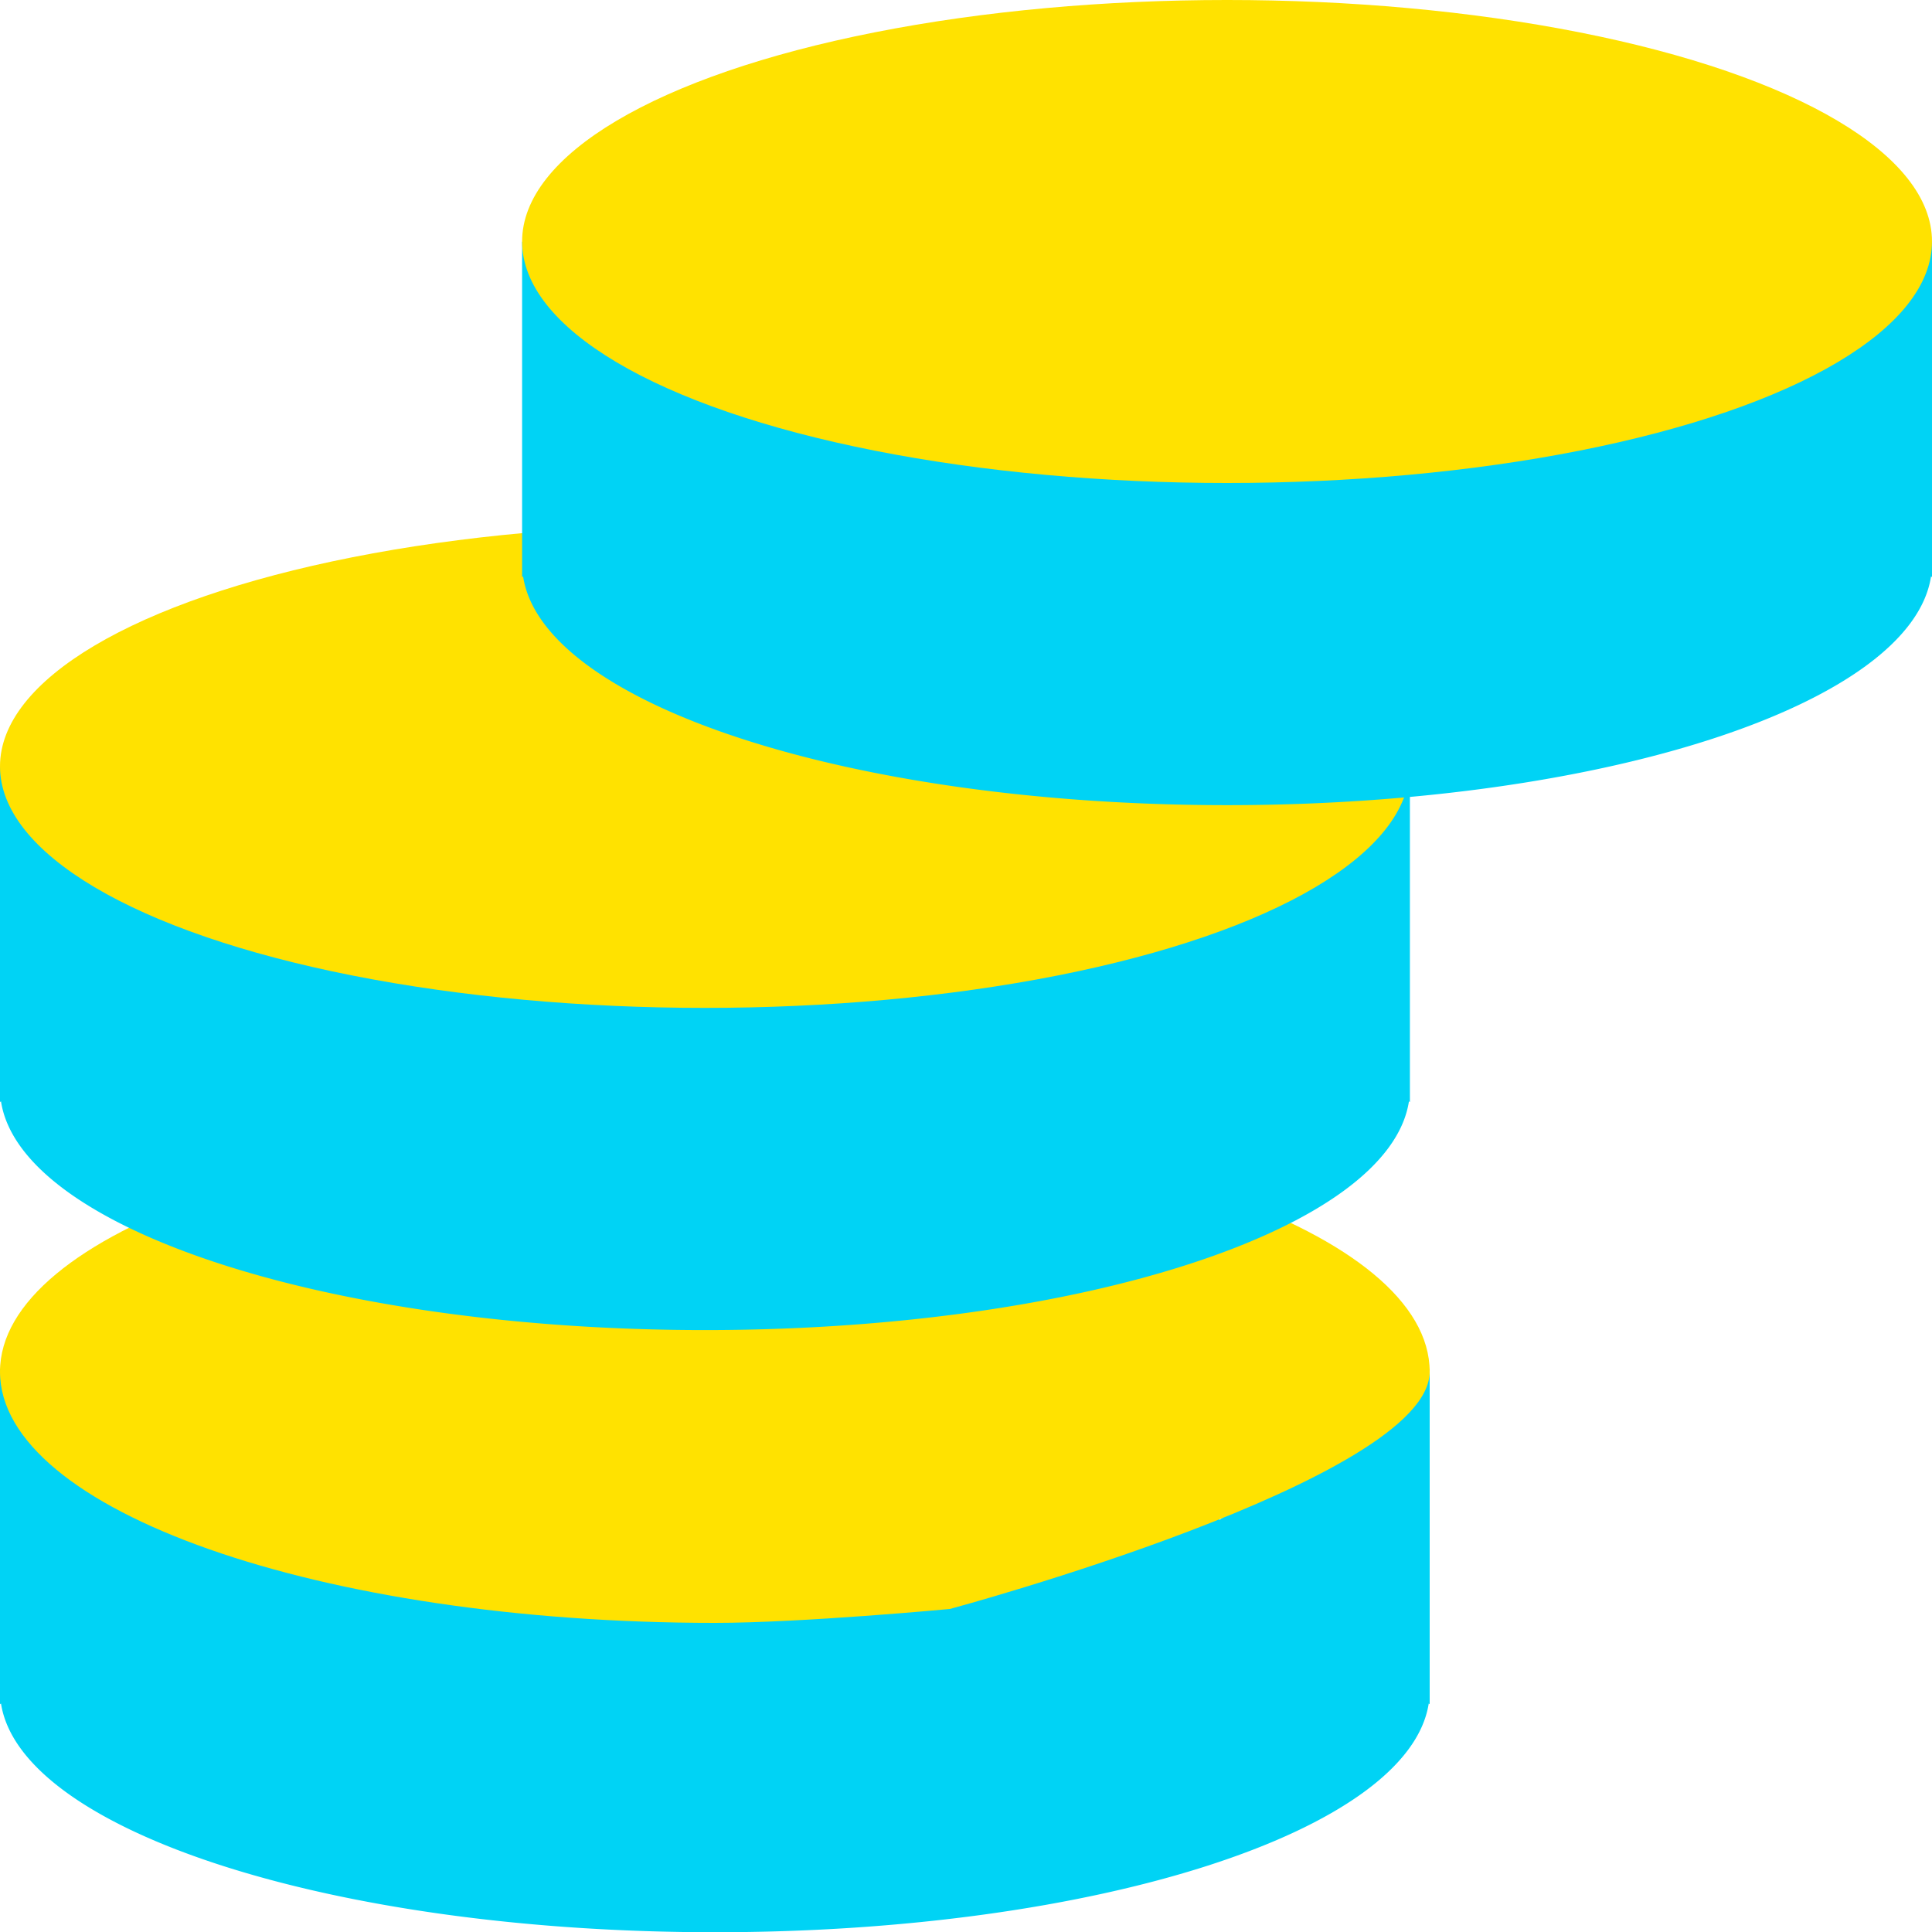
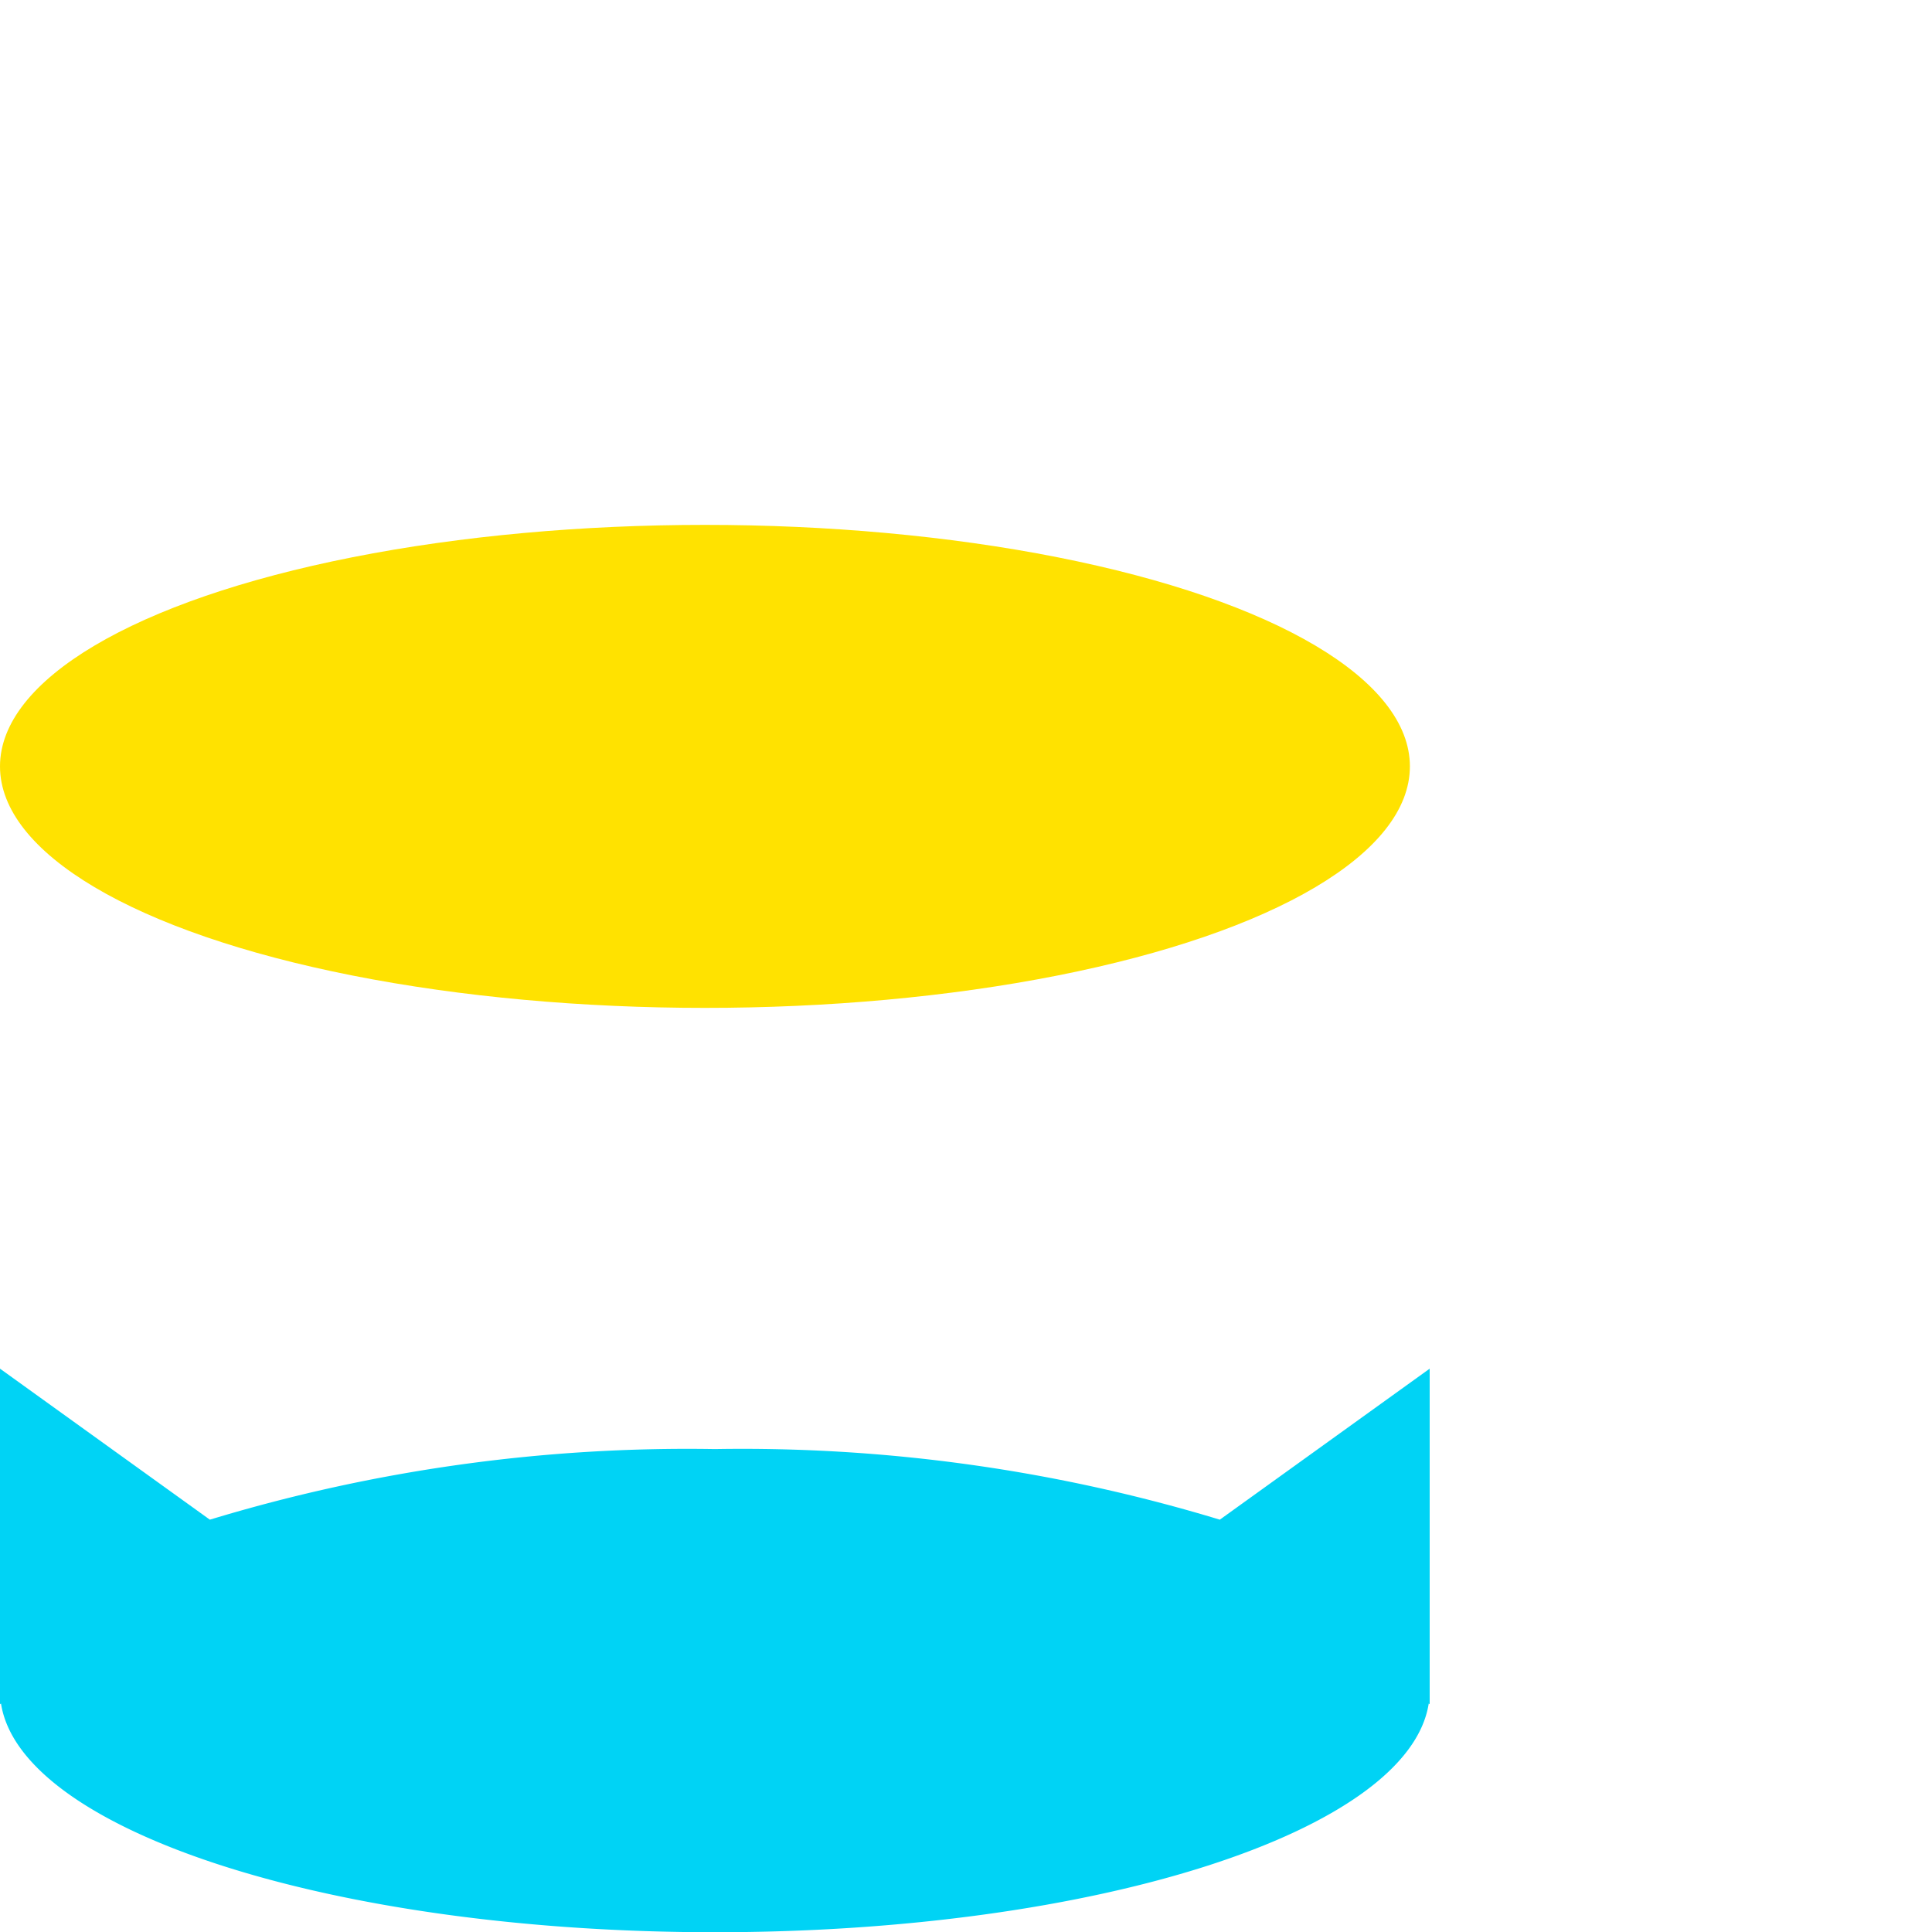
<svg xmlns="http://www.w3.org/2000/svg" width="50" height="50.005" viewBox="0 0 50 50.005">
  <g id="PL-Data-overrides" transform="translate(-1279 -1045)">
    <path id="Union_6" data-name="Union 6" d="M.026,8.667,0,8.683V0L5.431,3.908A42.559,42.559,0,0,1,18.5,2.081,42.551,42.551,0,0,1,31.569,3.908L37,0V8.683l-.025-.016c-.515,3.3-8.589,5.918-18.474,5.918S.54,11.963.026,8.667Z" transform="translate(1279 1080.421)" fill="#00d3f5" />
-     <path id="Path_7873" data-name="Path 7873" d="M18.5,0C28.717,0,37,2.91,37,6.5c0,2.8-12.417,6.14-12.417,6.14S20.748,13,18.5,13C8.283,13,0,10.09,0,6.5S8.283,0,18.5,0Z" transform="translate(1279 1074)" fill="#ffe200" />
-     <path id="Union_7" data-name="Union 7" d="M.026,8.667,0,8.683V0L5.356,3.908A41.433,41.433,0,0,1,18.245,2.081,41.425,41.425,0,0,1,31.132,3.908L36.488,0V8.683l-.025-.016c-.508,3.3-8.471,5.918-18.219,5.918S.532,11.963.026,8.667Z" transform="translate(1279 1064.837)" fill="#00d3f5" />
    <ellipse id="Ellipse_388" data-name="Ellipse 388" cx="18.244" cy="6.25" rx="18.244" ry="6.25" transform="translate(1279 1058.584)" fill="#ffe200" />
-     <path id="Union_17" data-name="Union 17" d="M.026,8.667,0,8.683V0L5.356,3.908A41.433,41.433,0,0,1,18.245,2.081,41.425,41.425,0,0,1,31.132,3.908L36.488,0V8.683l-.025-.016c-.508,3.3-8.471,5.918-18.219,5.918S.532,11.963.026,8.667Z" transform="translate(1292.512 1051.252)" fill="#00d3f5" />
-     <ellipse id="Ellipse_399" data-name="Ellipse 399" cx="18.244" cy="6.25" rx="18.244" ry="6.25" transform="translate(1292.512 1045)" fill="#ffe200" />
  </g>
</svg>